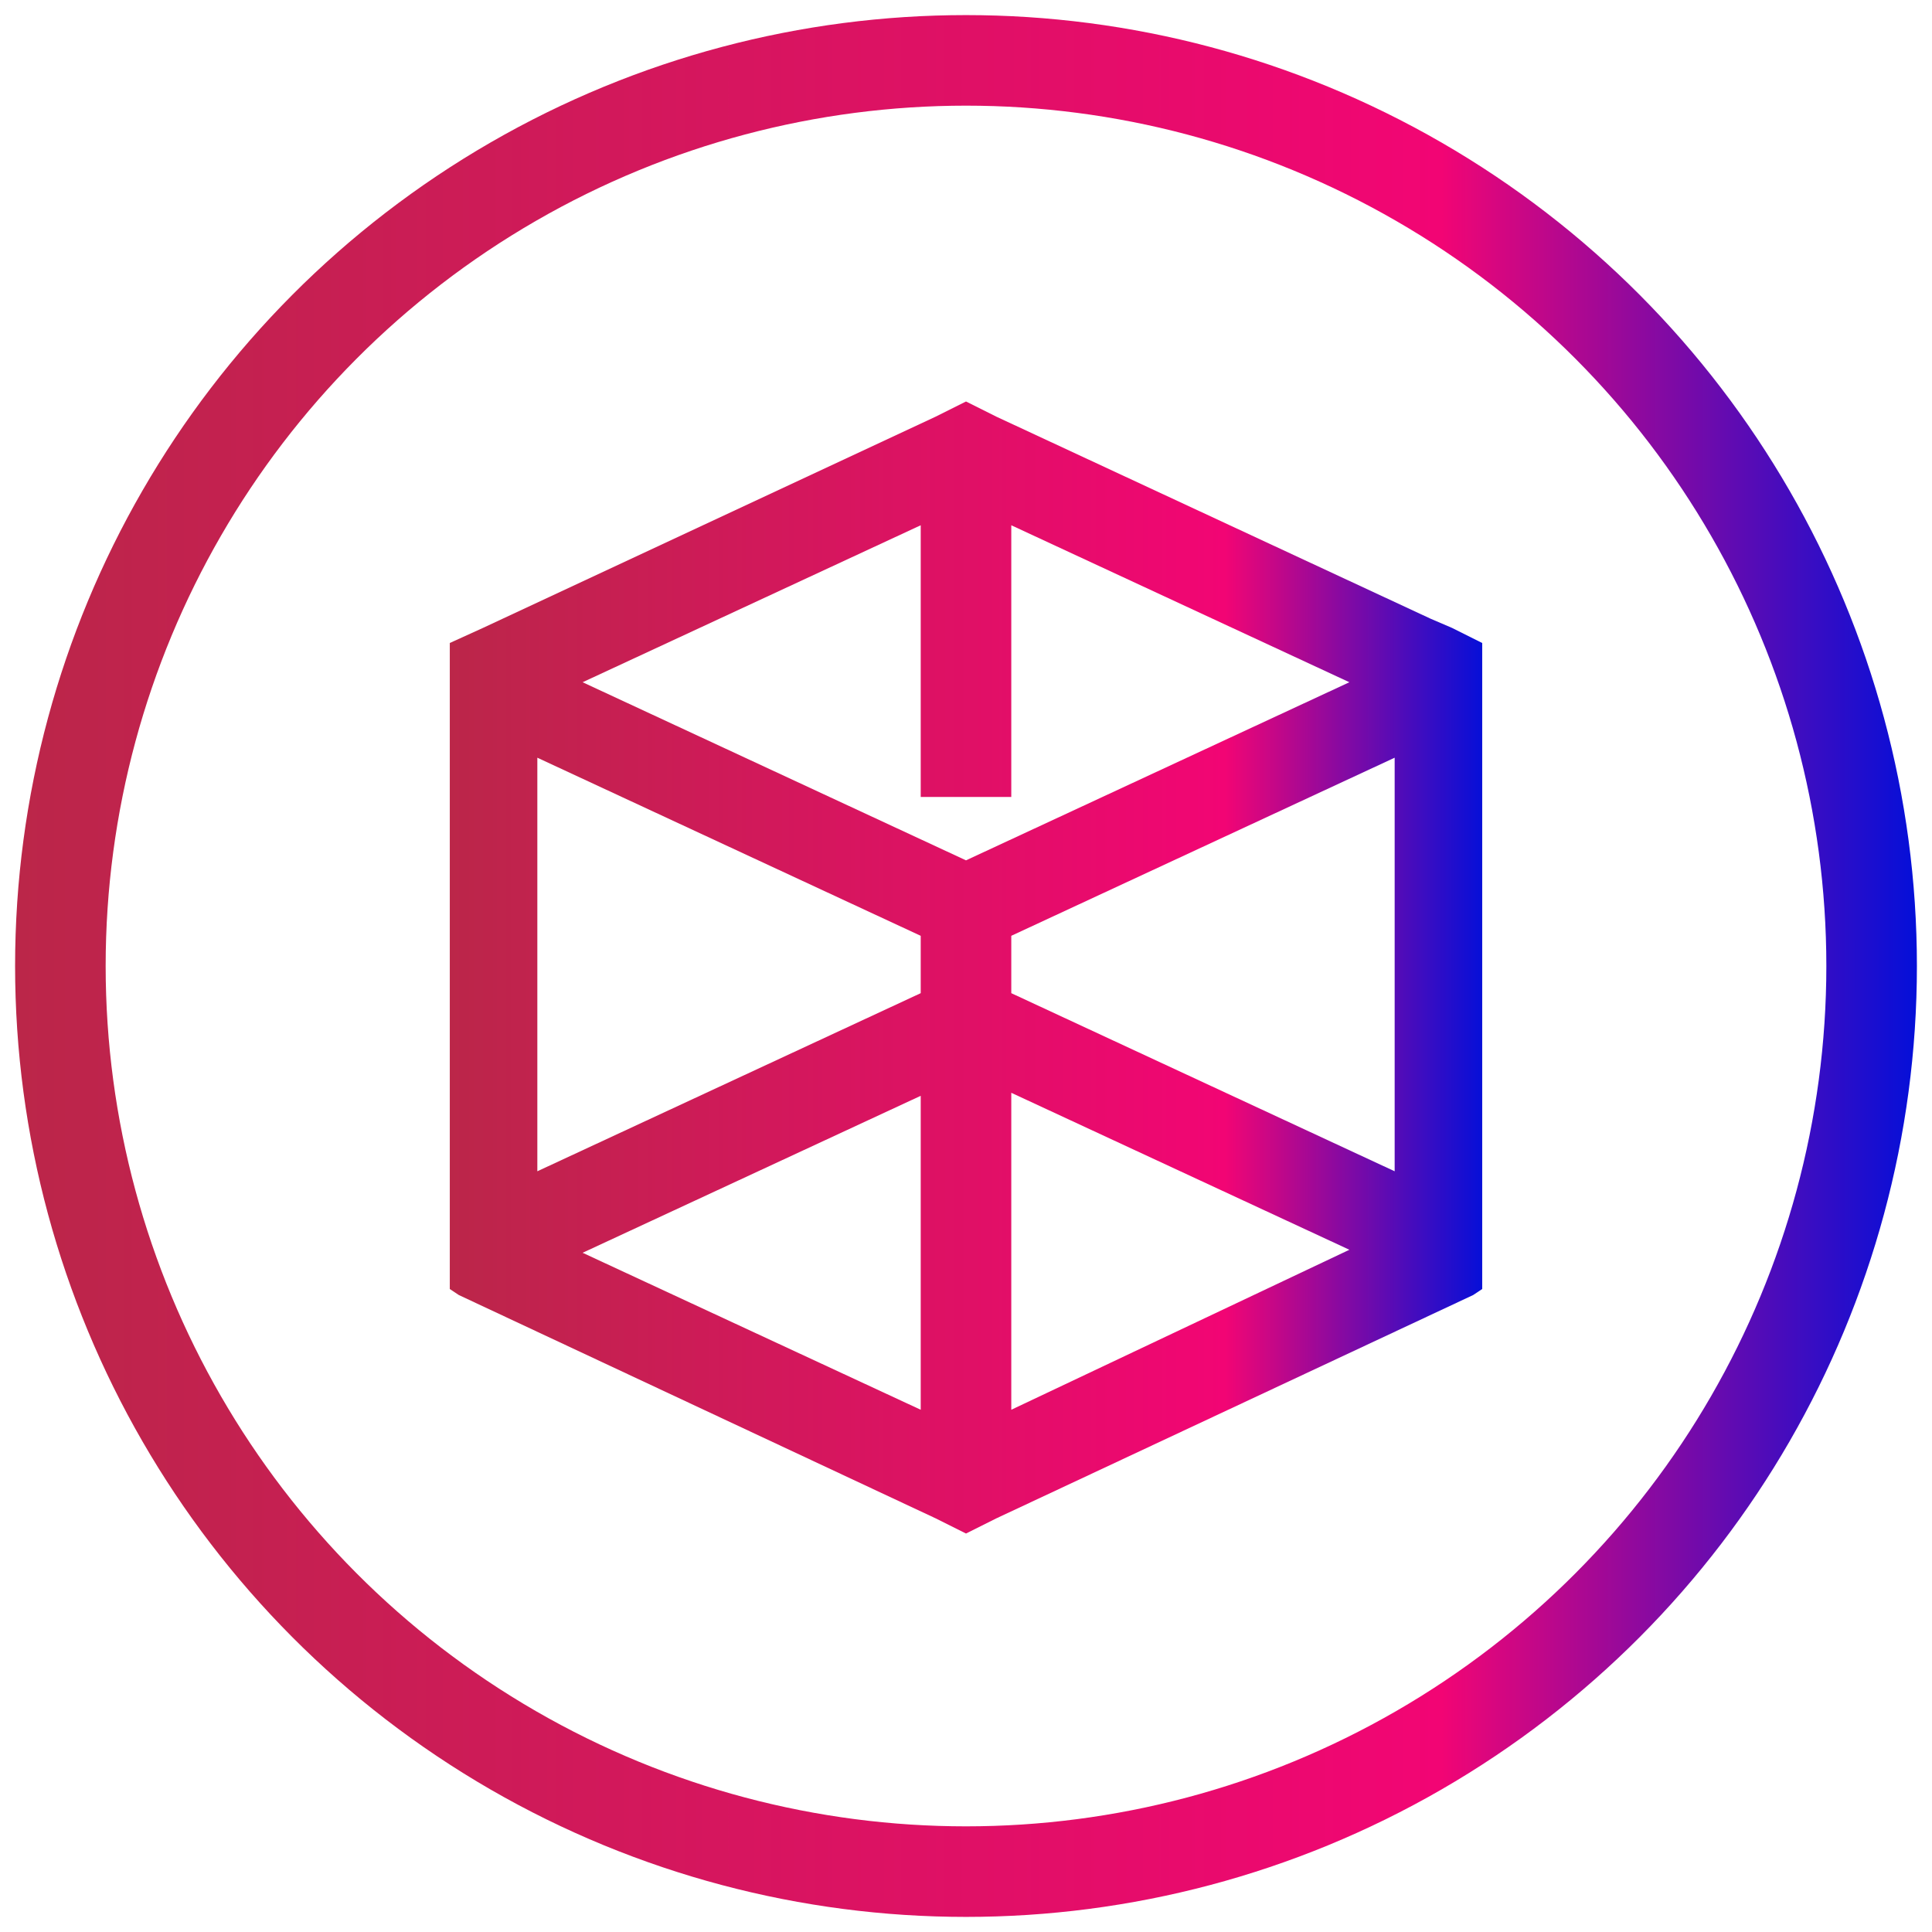
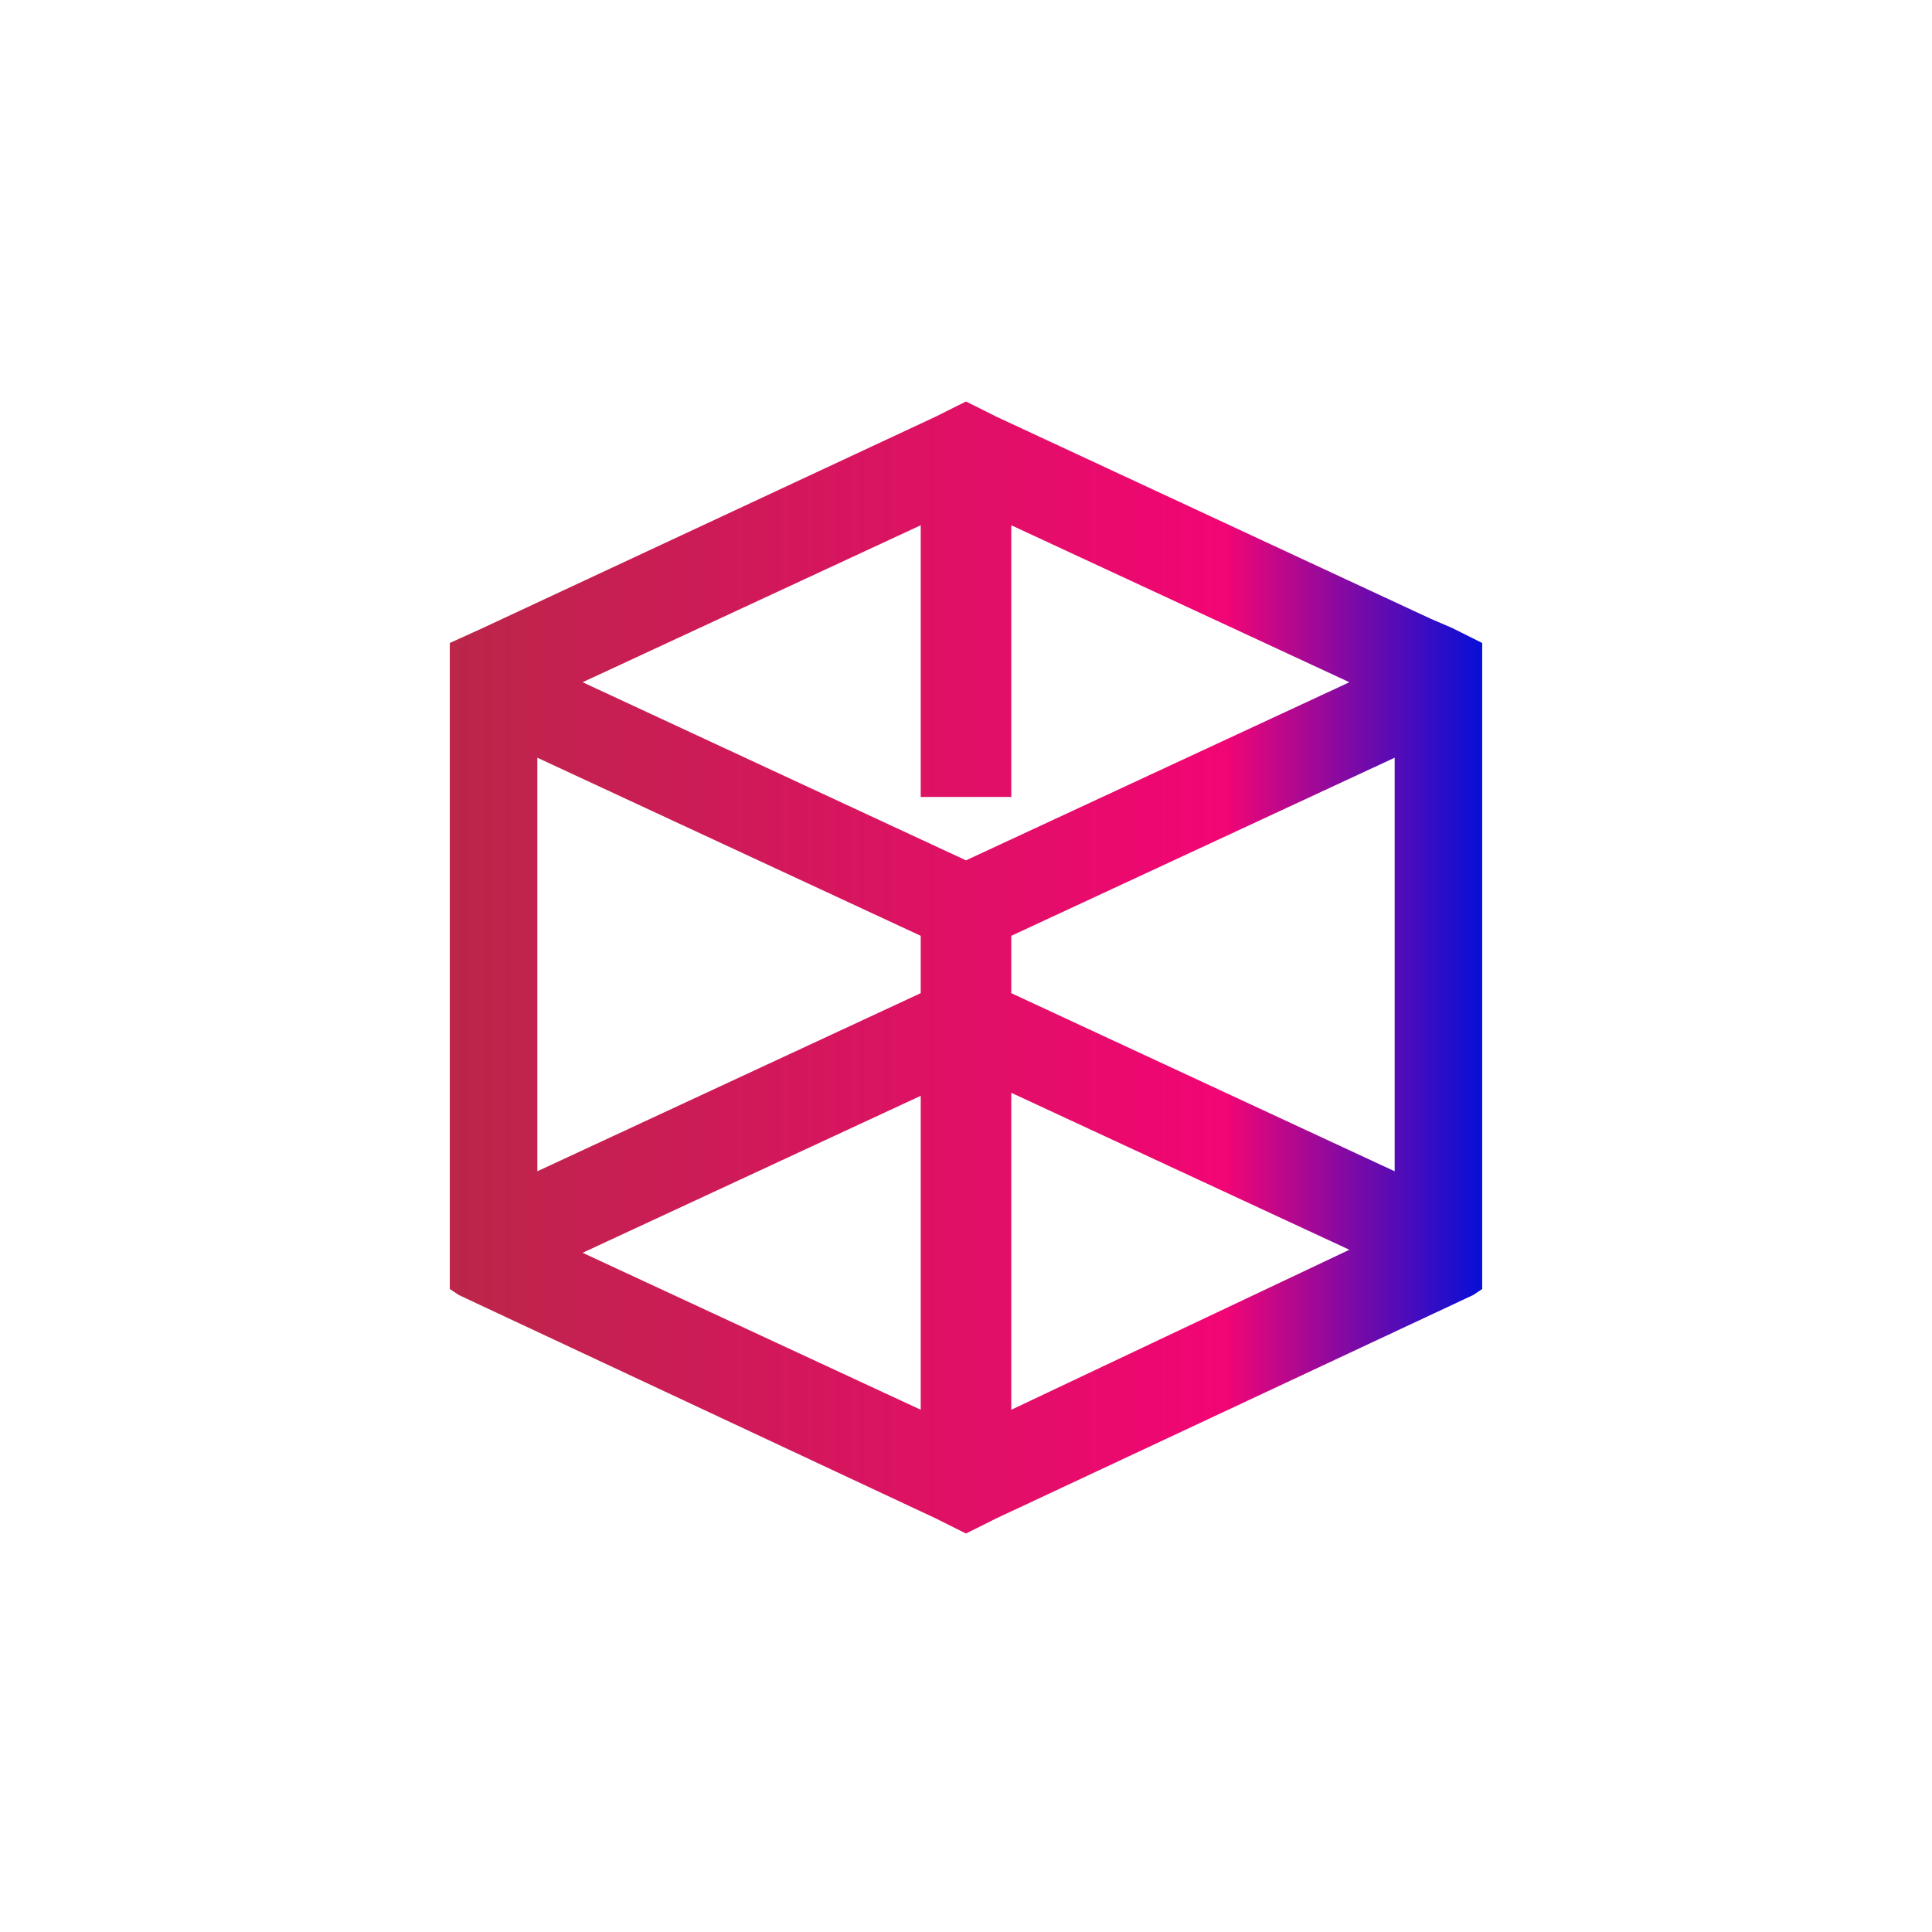
<svg xmlns="http://www.w3.org/2000/svg" version="1.1" id="Layer_1" x="0px" y="0px" viewBox="-265 388.9 64 64" style="enable-background:new -265 388.9 64 64;" xml:space="preserve">
  <style type="text/css">
	.st0{fill:none;stroke:url(#XMLID_2_);stroke-width:3;stroke-miterlimit:10;}
	.st1{fill:url(#XMLID_3_);}
</style>
  <linearGradient id="XMLID_2_" gradientUnits="userSpaceOnUse" x1="-264.5" y1="420.89" x2="-201.5" y2="420.89">
    <stop offset="0" style="stop-color:#BB2649" />
    <stop offset="0.75" style="stop-color:#F20574" />
    <stop offset="1" style="stop-color:#040FD9" />
  </linearGradient>
-   <circle id="XMLID_11_" class="st0" cx="-233" cy="420.9" r="30" />
  <linearGradient id="XMLID_3_" gradientUnits="userSpaceOnUse" x1="-250.18" y1="420.73" x2="-215.82" y2="420.73" gradientTransform="matrix(1 0 0 -1 0 841.67)">
    <stop offset="0" style="stop-color:#BB2649" />
    <stop offset="0.75" style="stop-color:#F20574" />
    <stop offset="1" style="stop-color:#040FD9" />
  </linearGradient>
  <path id="XMLID_21_" class="st1" d="M-216.9,409.7l-0.7-0.3l-14.4-6.7l0,0l-0.4-0.2l-0.6-0.3l-0.6,0.3l-0.4,0.2l0,0l-15,7l-1.1,0.5  v21.4l0.3,0.2l15.8,7.4l0.4,0.2l0,0l0.6,0.3l0.6-0.3l0,0l0.4-0.2l15.8-7.4l0.3-0.2v-21.4L-216.9,409.7z M-234.5,435.6l-11.2-5.2  l11.2-5.2V435.6z M-234.5,421.8l-12.7,5.9V414l12.7,5.9V421.8z M-233,417.4l-12.7-5.9l11.2-5.2v9h3v-9l11.2,5.2L-233,417.4z   M-231.5,435.6v-10.5l11.2,5.2L-231.5,435.6z M-218.8,427.7l-12.7-5.9v-1.9l12.7-5.9V427.7z" />
</svg>